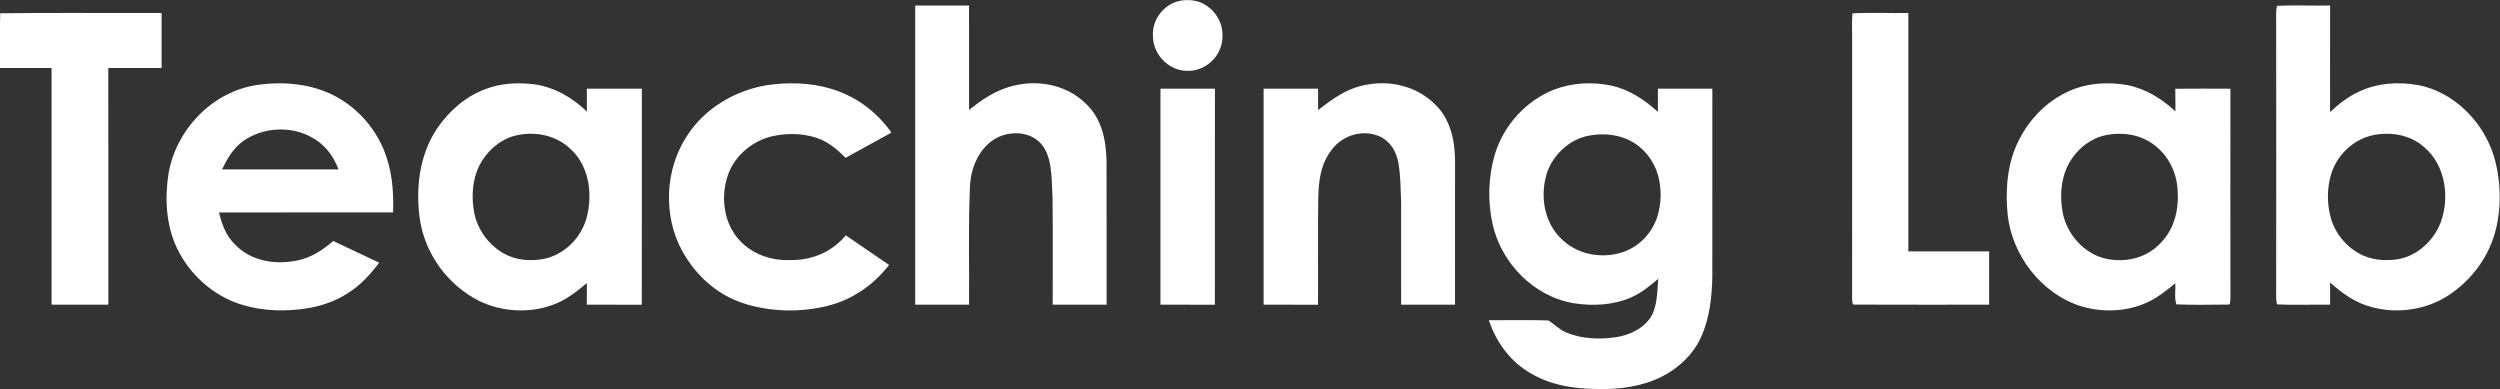
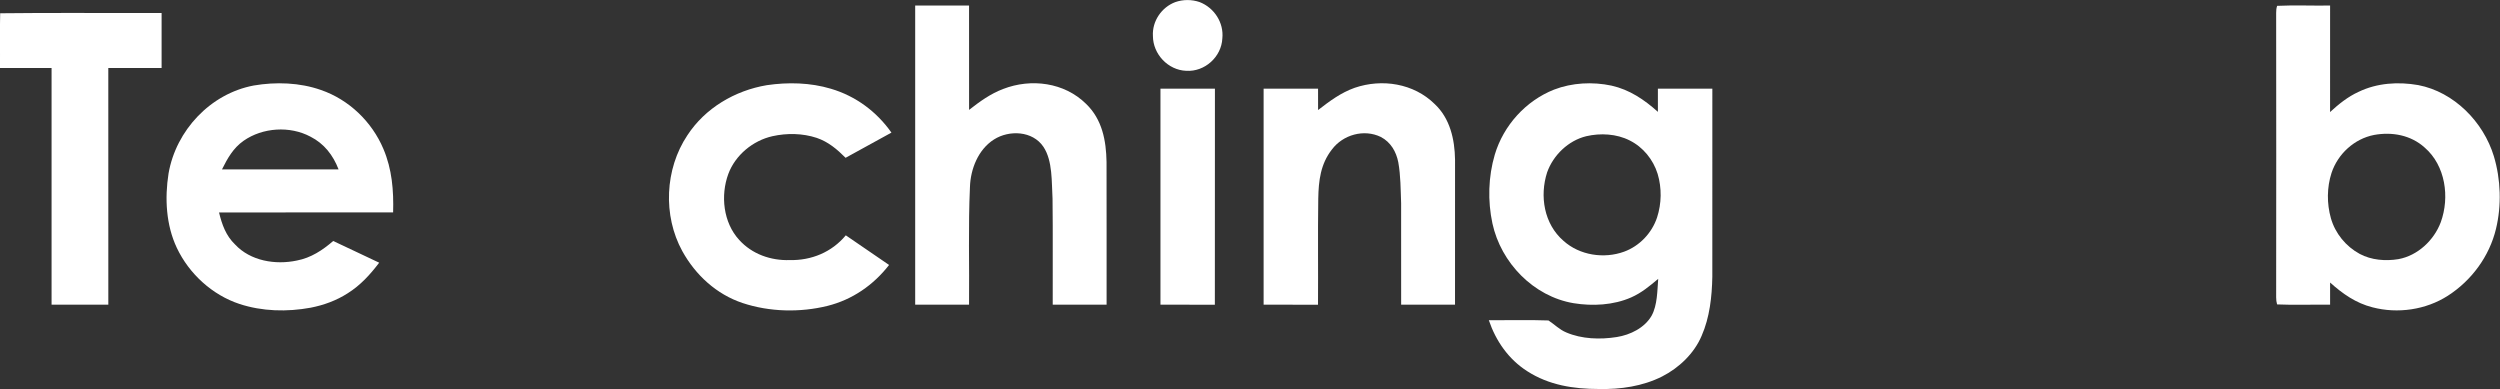
<svg xmlns="http://www.w3.org/2000/svg" width="6059" height="943" viewBox="0 0 6059 943" fill="none">
  <rect x="0" y="0" width="6059" height="943" fill="#333333" stroke="none" />
  <g clip-path="url(#clip0_37_2)">
    <path d="M2848.38 5.112C2867.38 -1.555 2888.49 -1.5 2907.49 5.056C2942.77 18.723 2966.32 54.834 2962.49 92.889C2960.44 137.834 2919.94 174.445 2874.94 171.612C2830.77 170.001 2794.32 131.112 2794.21 87.167C2792.05 51.501 2815.21 17.556 2848.38 5.112Z" fill="white" />
    <path d="M2218.05 13.445H2348.6C2348.66 97.778 2348.55 182.056 2348.66 266.334C2374.49 246.112 2400.32 227.334 2431.27 215.612C2499.05 189.389 2579.66 199.667 2632.38 251.889C2671.32 289.556 2680.88 340.39 2681.82 392.556C2682.1 507.834 2681.88 623.168 2681.94 738.445H2551.38C2551.05 652.89 2551.99 567.223 2550.94 481.723C2548.49 442.167 2551.66 389.667 2528.71 355.667C2502.66 317.001 2445.99 314.556 2408.99 338.056C2370.71 362.334 2352.05 409.834 2350.77 453.667C2346.44 548.445 2349.55 643.556 2348.6 738.445H2218.05V13.445Z" fill="white" />
    <path fill-rule="evenodd" clip-rule="evenodd" d="M5518.83 14.167C5561.49 12.111 5604.44 14.111 5647.22 13.445C5647.22 99.5 5647.27 185.5 5647.16 271.556C5668.22 252.223 5690.05 234.556 5716.22 222.611C5761.27 200.945 5812.22 197.722 5860.88 206.222C5947.6 222.889 6018.77 295.389 6044.1 378.556C6060.99 434.889 6063.05 497.5 6049.27 554.723C6033.22 621.389 5990.1 679.778 5932.6 716.779C5879.33 751.001 5810.88 760.834 5749.88 744.779C5709.83 734.723 5677.44 711.89 5647.22 684.723V738.445C5604.44 737.834 5561.44 739.723 5518.72 737.779C5517.16 732.223 5516.44 726.501 5516.49 720.556C5516.77 490.889 5516.77 261 5516.49 31.334C5516.33 25.334 5517.1 19.611 5518.83 14.167ZM5753.83 327.056C5705.83 336.389 5665.94 373 5650.66 419.223C5639.33 454.334 5639.16 493.223 5649.1 528.667C5659.49 565.556 5685.44 597.223 5719.05 615.39C5747.33 630.501 5781.55 633.167 5812.77 628.056C5859.55 619.556 5899.1 582.334 5915.49 538.445C5937.49 478.001 5926.88 401.278 5876.55 357.723C5842.99 327.334 5797.49 319.111 5753.83 327.056Z" fill="white" />
    <path d="M0.433 32.167C130.378 30.556 261.545 32 391.656 31.5V164.834H262.489C262.489 356.056 262.489 547.223 262.545 738.445C216.656 738.501 170.822 738.445 124.989 738.445V164.834C83.322 164.834 41.6 164.889 -0.067 164.778C0.433 120.611 -0.844 76.334 0.433 32.167Z" fill="white" />
-     <path d="M4489.49 32.5C4534.44 29.945 4579.88 32.278 4624.99 31.5V609.278H4820.83V738.445C4712.88 738.278 4604.55 738.834 4496.66 738.223C4486.6 740.723 4489.99 726.39 4488.71 720.556C4489.1 513.223 4488.77 305.556 4488.88 98.167C4489.1 76.334 4487.83 54.278 4489.49 32.5Z" fill="white" />
    <path fill-rule="evenodd" clip-rule="evenodd" d="M614.934 207.223C668.434 198.111 726.268 199.945 777.768 218.056C845.712 241.445 901.212 294.834 929.157 360.778C950.212 410.223 954.268 461.667 952.768 514.834C812.157 514.945 671.545 514.612 530.879 515.001C537.934 544.112 547.49 571.112 569.601 592.389C606.934 632.612 667.712 642.445 719.434 631.445C753.712 624.889 781.601 606.501 807.545 584.056C844.601 601.778 881.934 618.889 918.99 636.667C897.157 665.445 873.601 691.39 842.712 710.778C815.323 728.39 784.601 739.556 752.712 745.779C695.656 756.167 635.879 754.834 580.545 736.723C514.323 714.89 458.378 663.612 428.601 600.834C402.323 545.167 399.045 480.445 408.49 420.389C426.601 315.945 509.99 226.945 614.934 207.223ZM752.323 331.167C702.601 304.612 636.49 308.945 590.323 341.223C565.101 359 551.434 383.667 537.99 410.556C632.156 410.778 726.379 410.667 820.546 410.556C807.434 376.223 785.49 347.945 752.323 331.167Z" fill="white" />
-     <path fill-rule="evenodd" clip-rule="evenodd" d="M1297.32 204.667C1345.77 212.167 1387.32 237 1422.43 270.389C1422.16 251.889 1422.16 233.334 1422.21 214.834C1466.66 214.889 1511.16 214.778 1555.6 214.889C1555.43 389.445 1555.71 563.945 1555.43 738.501C1511.05 738.39 1466.6 738.501 1422.21 738.445C1422.21 720.945 1422.21 703.445 1422.32 685.945C1397.32 707.112 1372.82 726.39 1341.77 738.112C1284.05 760.001 1216.32 756.279 1160.99 729.223C1086.05 691.39 1031.27 617.167 1017.99 534.167C1006.49 458.167 1015.99 375.667 1059.71 310.723C1088.49 269.056 1127.99 233.889 1175.99 216.167C1213.93 201.167 1257.27 199.334 1297.32 204.667ZM1244.43 329.834C1208.43 340.556 1178.43 368.167 1161.66 401.334C1144.55 435.612 1142.16 477.612 1149.16 514.778C1157.05 556.279 1183.77 592.89 1220.21 613.945C1249.77 630.667 1283.66 633.556 1316.71 627.778C1367.32 618.001 1408.71 576.501 1421.93 527.167C1436.32 471.834 1428.55 406.223 1386.38 364.556C1349.49 326.889 1294.43 316.112 1244.43 329.834Z" fill="white" />
    <path d="M1858.38 206.445C1909.66 198.889 1963.94 200.111 2013.88 215.111C2073.77 232.778 2124.6 270.389 2160.49 321.389C2123.55 341.889 2086.49 362.278 2049.38 382.445C2028.77 361.778 2007.38 343.667 1979.27 334.112C1945.16 322.889 1907.16 322.278 1872.21 330.056C1824.82 340.667 1782.32 375.667 1765.21 421.389C1745.88 473.834 1752.77 539.501 1791.66 581.612C1822.88 616.001 1868.05 631.778 1913.88 630.334C1966.71 631.501 2015.88 611.167 2049.88 570.334C2084.71 594.445 2119.77 618.223 2154.77 642.167C2116.77 691.001 2065.88 726.223 2005.6 741.334C1939.05 757.778 1865.16 756.112 1799.99 734.501C1736.49 713.39 1685.66 666.612 1653.6 608.556C1606.32 522.445 1611.32 409.667 1665.88 327.945C1708.99 261.834 1781.21 219.445 1858.38 206.445Z" fill="white" />
    <path d="M3476.82 251.889C3514.27 286.667 3525.71 337.723 3526.44 387.056C3526.38 504.167 3526.38 621.334 3526.38 738.445H3395.82C3395.77 656.501 3395.94 574.501 3395.77 492.501C3394.55 459.723 3394.71 425.889 3388.94 393.556C3383.99 367.667 3370.49 344.389 3346.6 331.945C3305.77 312.056 3254.88 326.445 3227.99 362.334C3200.38 397.612 3195.71 438.056 3194.94 481.501C3193.71 567.112 3194.88 652.834 3194.32 738.501C3150.38 738.39 3106.44 738.501 3062.49 738.445V214.834H3194.44C3194.44 232.111 3194.44 249.445 3194.49 266.723C3222.6 245 3249.38 224.834 3283.27 212.778C3349.44 190.167 3426.1 201.945 3476.82 251.889Z" fill="white" />
    <path fill-rule="evenodd" clip-rule="evenodd" d="M3905.55 207.5C3949.38 217.278 3985.16 241.556 4018.1 271.112C4018.05 252.334 4018.05 233.611 4018.05 214.834C4062.05 214.889 4106.05 214.778 4150.05 214.889C4149.94 366.778 4150.05 518.667 4149.99 670.556C4149.1 718.834 4143.66 769.334 4124.05 813.945C4105.94 856.723 4069.21 891.668 4028.16 912.501C3980.99 936.279 3927.33 943.89 3874.99 942.779C3813.44 942.723 3753.83 933.445 3701.27 899.556C3656.1 870.668 3625.38 826.445 3608.33 776.112C3656.44 776.39 3704.88 774.89 3752.88 776.668C3767.6 786.223 3779.27 798.779 3795.94 805.668C3833.55 821.89 3878.49 823.223 3918.44 816.834C3951.05 811.667 3985.94 794.667 4002.88 765.112C4016.99 739.334 4016.55 704.501 4018.83 675.779C3998.16 693.223 3978.38 709.779 3953.38 720.779C3910.44 739.723 3859.66 742.279 3813.83 734.834C3716.6 718.501 3637.66 636.778 3617.05 541.556C3605.38 487.112 3606.94 428.223 3622.77 374.778C3643.83 304.056 3697.77 244.334 3766.44 217.167C3810.1 200.334 3859.99 197.834 3905.55 207.5ZM3844.49 330.112C3801.1 340.667 3764.55 375.834 3749.66 417.556C3731.05 475.167 3742.05 542.889 3789.33 583.723C3828.44 618.834 3887.21 627.723 3936.1 610.001C3973.55 596.334 4003.49 564.834 4016.05 527.112C4027.1 493.056 4027.71 455.834 4017.49 421.501C4006.77 386.834 3982.21 356.556 3949.6 340.334C3917.88 324.167 3878.77 322.167 3844.49 330.112Z" fill="white" />
-     <path fill-rule="evenodd" clip-rule="evenodd" d="M5155.38 206.167C5200.77 215.001 5238.66 239.112 5272.44 269.834C5272.22 251.556 5272.16 233.278 5272.05 215.056C5316.6 214.723 5361.16 214.723 5405.66 215.001C5405.49 383.501 5405.44 552.112 5405.72 720.556C5404.44 726.39 5407.88 740.612 5397.77 738.168C5356.83 738.501 5315.49 739.445 5274.6 737.667C5269.44 722.723 5273.05 702.334 5272.16 686.501C5250.27 704.112 5229.6 721.223 5203.83 733.001C5152.44 756.501 5091.49 758.001 5038.16 740.39C4945.22 708.779 4876.21 617.39 4865.77 520.39C4860.6 467.612 4863.44 411.556 4883.1 361.778C4907.1 299.723 4956.6 245.056 5018.33 219.223C5060.72 200.778 5110.27 198.112 5155.38 206.167ZM5103.88 327.389C5056.33 337.501 5017.99 375.667 5003.38 421.39C4993.94 451.167 4993.44 484.223 4999.05 514.779C5008.99 567.112 5049.99 614.279 5102.49 626.723C5148.16 636.89 5197.55 627.056 5231.66 593.779C5267.6 560.334 5280.72 512.834 5277.83 464.778C5276.72 419.445 5255.44 375.778 5218.27 349.278C5185.27 325.389 5143.21 319.834 5103.88 327.389Z" fill="white" />
    <path d="M2812.49 214.834C2856.49 214.889 2900.49 214.778 2944.49 214.889C2944.32 389.445 2944.6 563.945 2944.32 738.501C2900.38 738.39 2856.44 738.501 2812.49 738.445V214.834Z" fill="white" />
  </g>
  <defs>
    <clipPath id="clip0_37_2">
      <rect width="6059" height="943" fill="white" />
    </clipPath>
  </defs>
</svg>